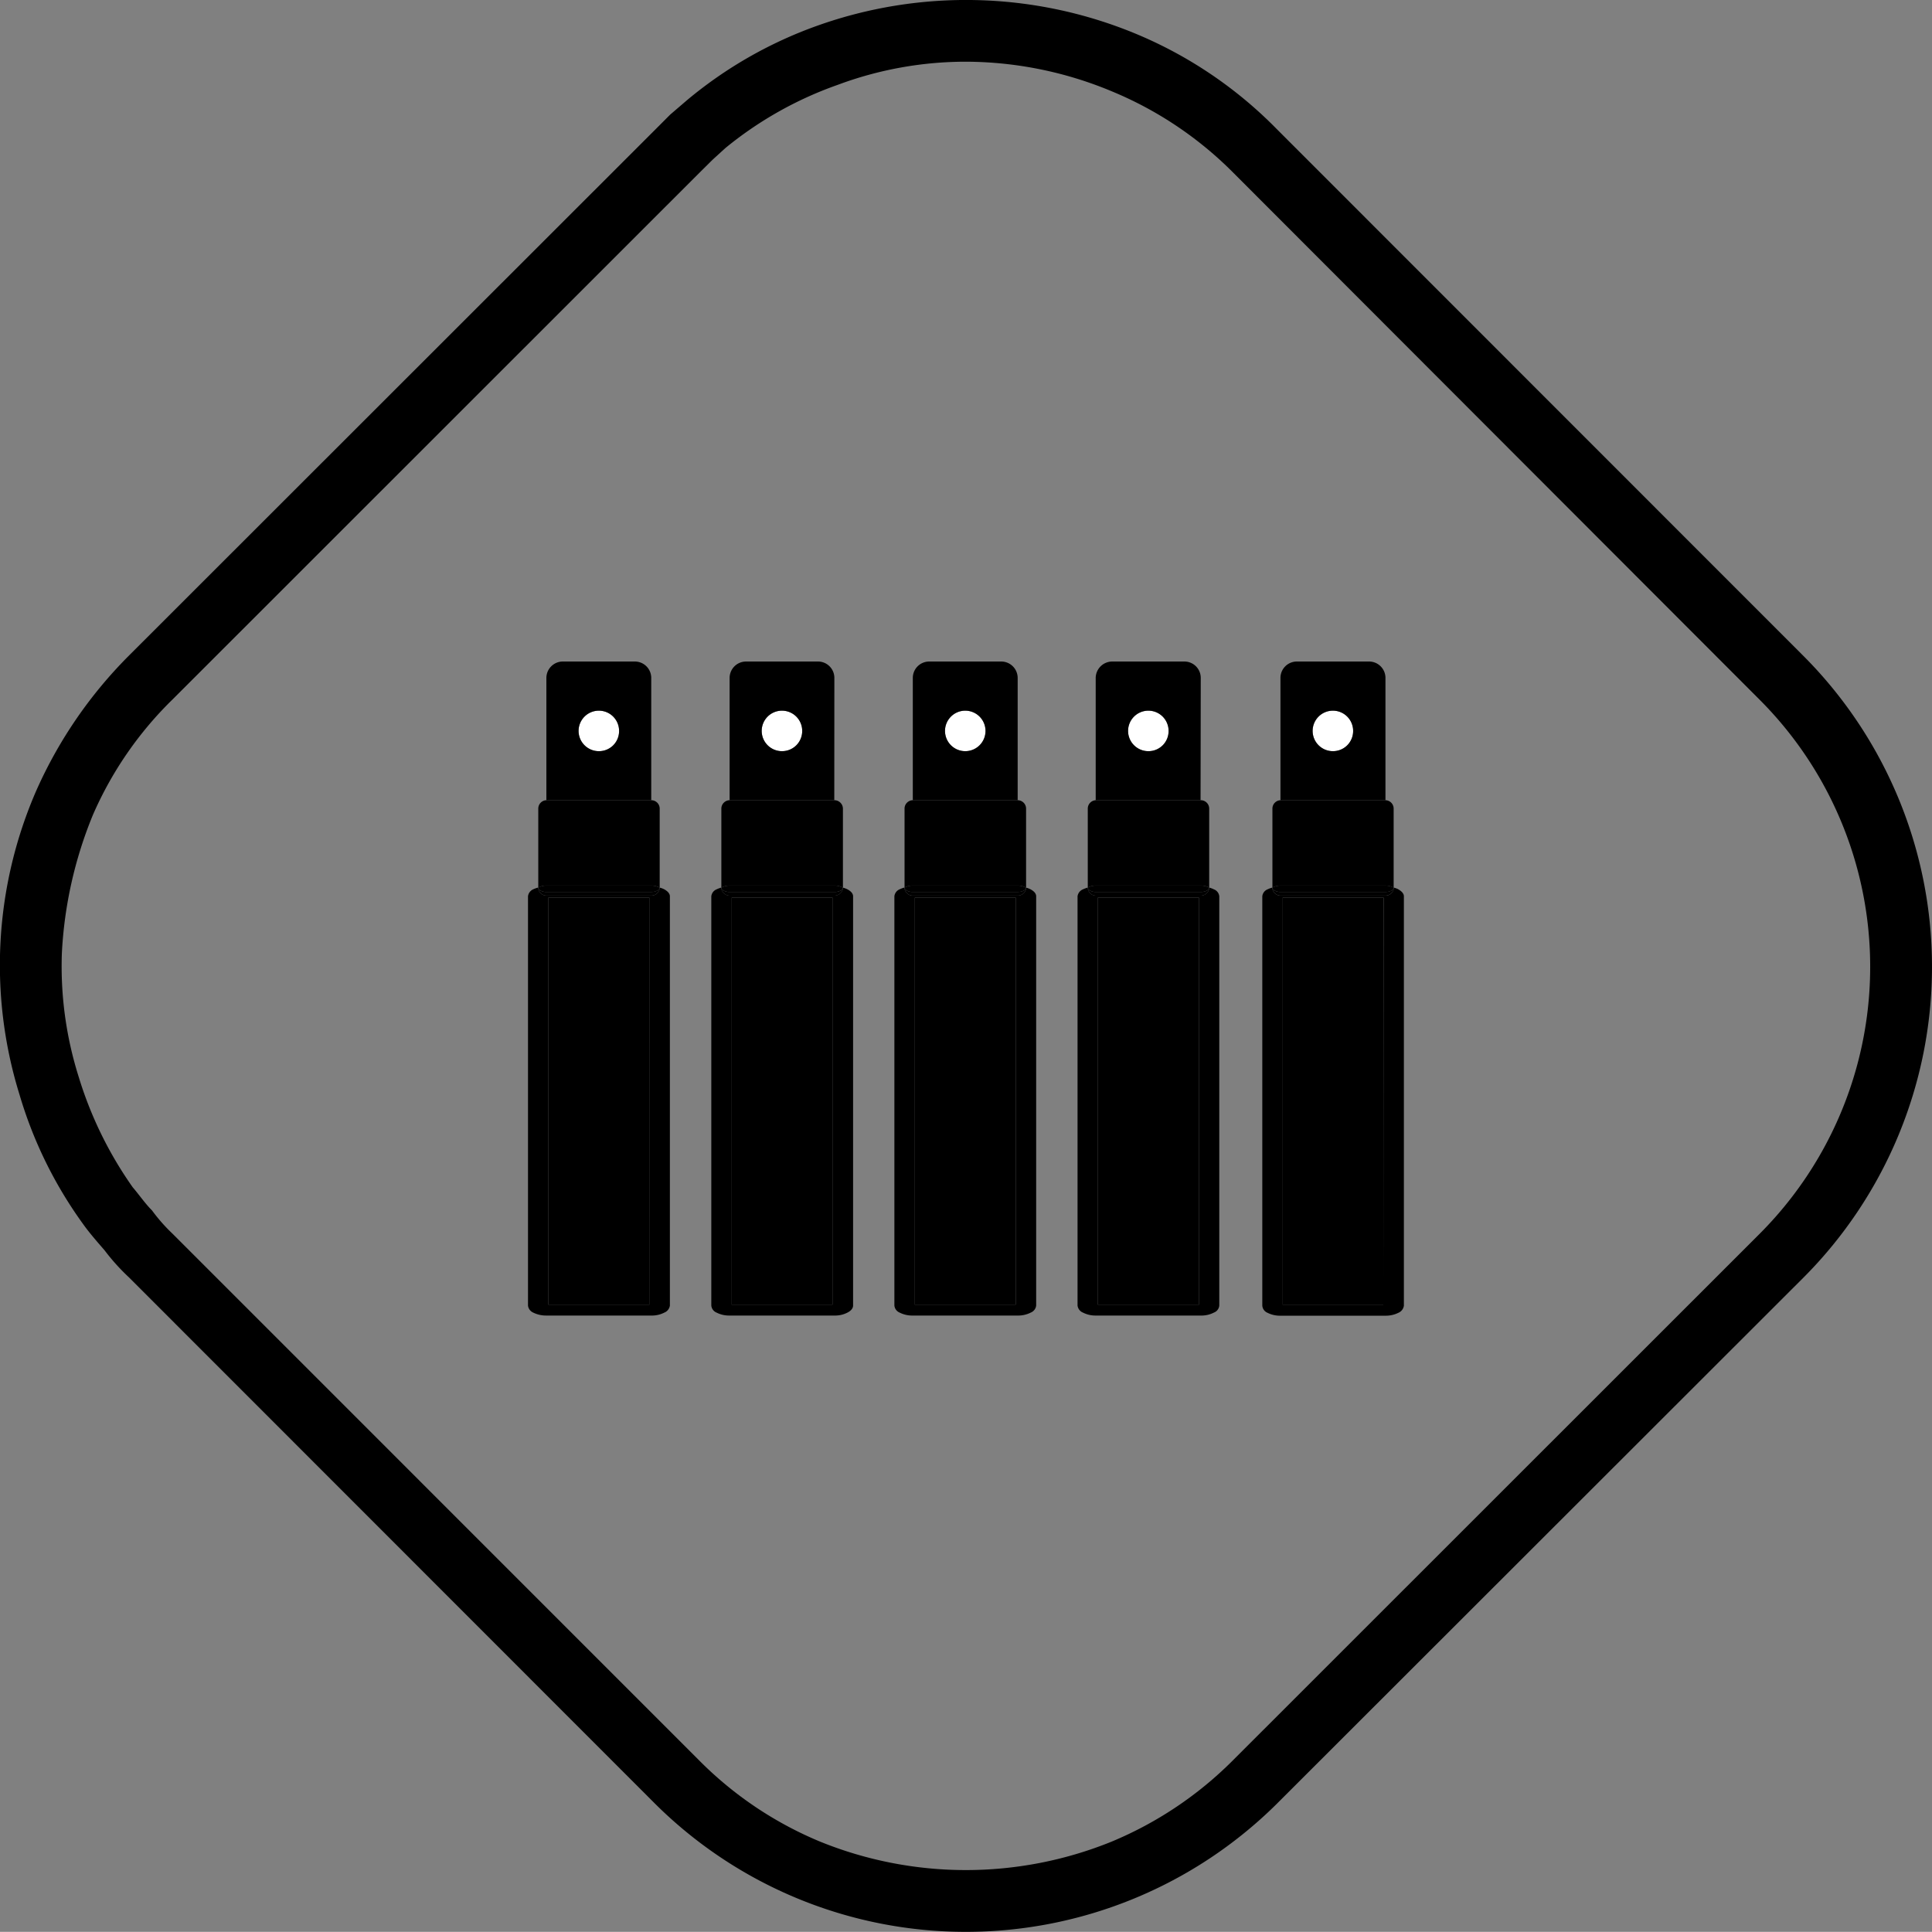
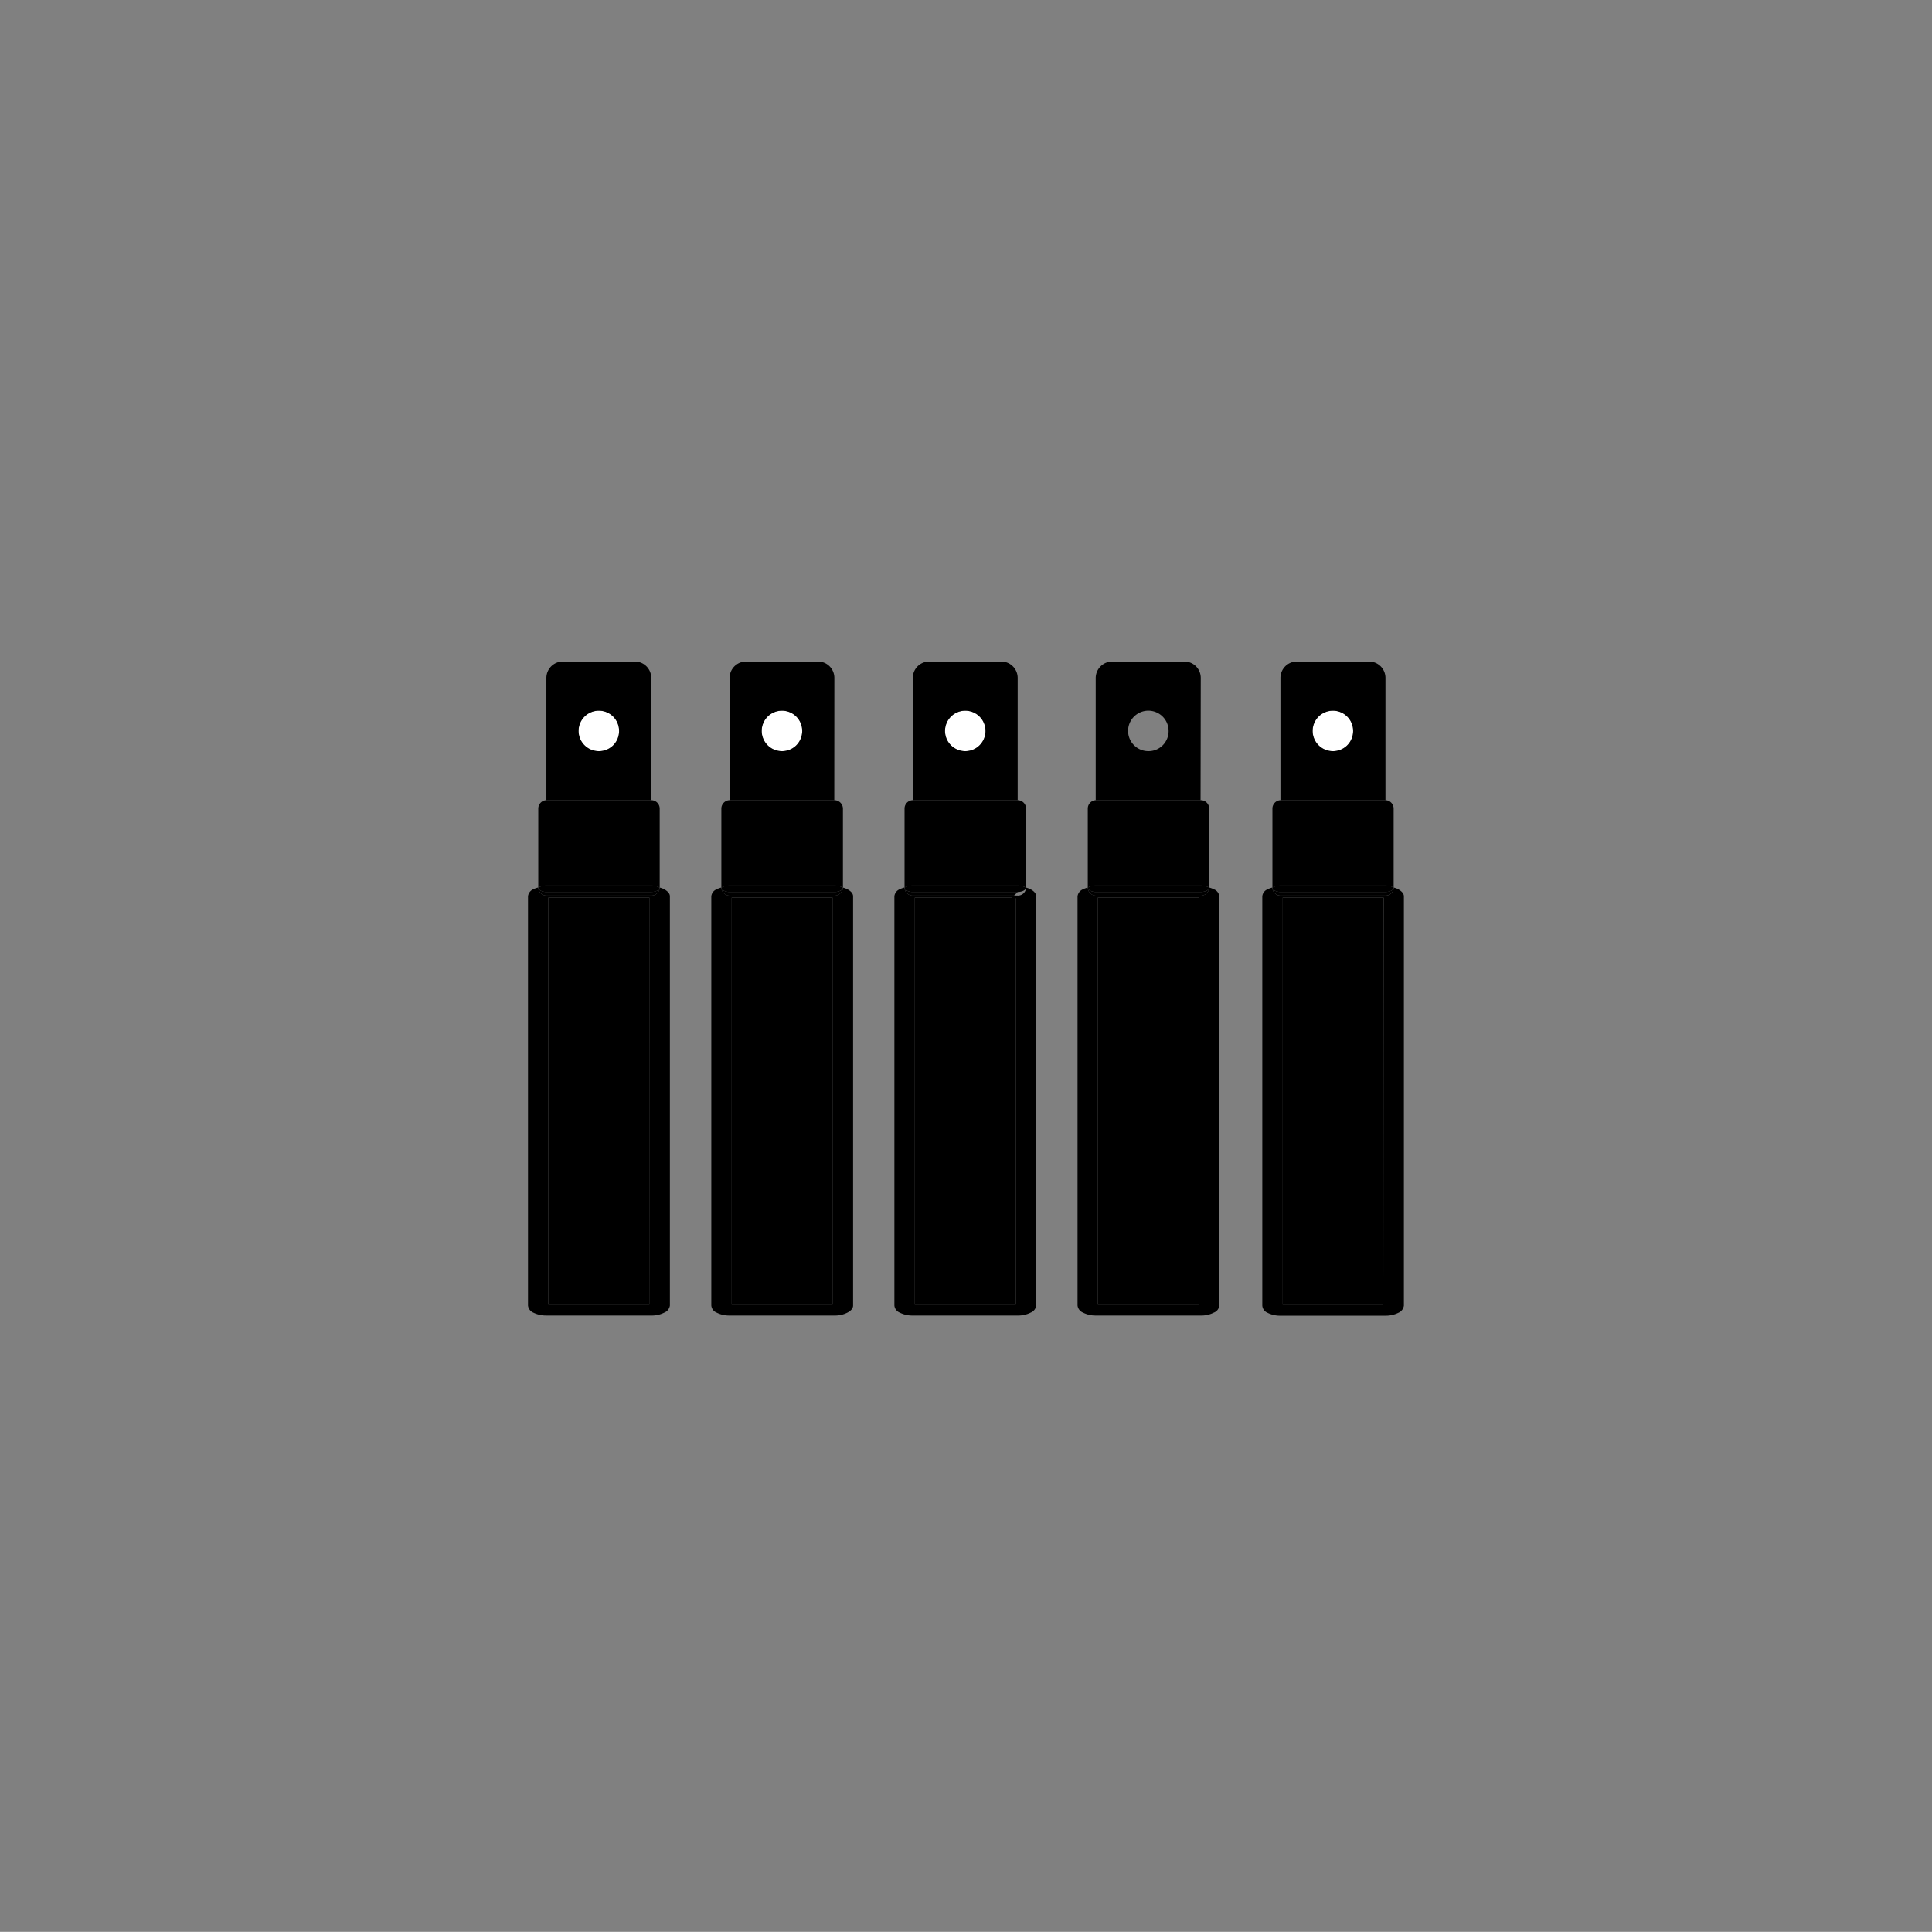
<svg xmlns="http://www.w3.org/2000/svg" viewBox="0 0 507.59 507.55">
  <rect x="0" y="0" width="507.59" height="507.55" fill="#808080" stroke="none" />
  <defs>
    <style>.cls-1{fill:#fff;}</style>
  </defs>
  <g data-sanitized-data-name="Layer 2" data-name="Layer 2" id="Layer_2">
    <g data-sanitized-data-name="Layer 1" data-name="Layer 1" id="Layer_1-2">
-       <path d="M253.78,507.55A115.78,115.78,0,0,1,172.22,474L33.88,335.6a55.38,55.38,0,0,1-6.43-7.14c-2.05-2.36-4.08-4.68-5.78-7.09a111.79,111.79,0,0,1-16.55-33.8,114.77,114.77,0,0,1,4.43-79.89,117.68,117.68,0,0,1,24.39-35.5L172.35,33.85l3.72-3.73,4.38-3.76A111.92,111.92,0,0,1,214.63,6.79a116.42,116.42,0,0,1,83.58,2,112.14,112.14,0,0,1,37.2,25.09L473.8,172.32a115.62,115.62,0,0,1-.05,163.41L335.29,474.07a116,116,0,0,1-81.51,33.48m-38.26-23.68a101.87,101.87,0,0,0,76.48,0,98.27,98.27,0,0,0,31.81-21.27L462.24,324.22a99.26,99.26,0,0,0,.05-140.4L324,45.36A97.45,97.45,0,0,0,292.12,24a100.22,100.22,0,0,0-38.26-7.79,96.42,96.42,0,0,0-33.79,6.09A97.77,97.77,0,0,0,190.6,38.88l-3.36,3.06-3.41,3.38L45.4,183.7a95.84,95.84,0,0,0-21,30.42,110,110,0,0,0-8.14,36.2,96.37,96.37,0,0,0,4.38,32.49,101.55,101.55,0,0,0,14.22,29.11c1.71,2,3.38,4.42,5.07,6.08a45.56,45.56,0,0,0,5.39,6.12L183.74,462.56a97.22,97.22,0,0,0,31.78,21.31" />
      <path d="M253.83,271.09A5.9,5.9,0,0,1,249.64,261a5.79,5.79,0,0,1,4.12-1.76,6,6,0,0,1,4.23,10.1,5.74,5.74,0,0,1-4.12,1.73Z" class="cls-1" />
      <path d="M258.38,265.13a4.53,4.53,0,0,1-4.51,4.67,4.6,4.6,0,0,1-4.66-4.57,4.66,4.66,0,0,1,4.56-4.68,4.55,4.55,0,0,1,4.61,4.58" class="cls-1" />
-       <path d="M301.72,186.72a5.32,5.32,0,1,0,5.3,5.34,5.27,5.27,0,0,0-5.3-5.34" class="cls-1" />
      <path d="M157.35,186.72a5.32,5.32,0,1,0,5.3,5.34,5.26,5.26,0,0,0-5.3-5.34" class="cls-1" />
      <path d="M253.58,186.72a5.32,5.32,0,1,0,5.34,5.34,5.32,5.32,0,0,0-5.34-5.34" class="cls-1" />
      <path d="M205.47,186.72a5.32,5.32,0,1,0,5.29,5.34,5.28,5.28,0,0,0-5.29-5.34" class="cls-1" />
      <path d="M350.22,186.72a5.32,5.32,0,1,0,5.3,5.34,5.28,5.28,0,0,0-5.3-5.34" class="cls-1" />
      <path d="M364,178.11a4.31,4.31,0,0,0-4.29-4.31h-19a4.31,4.31,0,0,0-4.3,4.31v32.13H364Zm-13.8,19.24a5.32,5.32,0,1,1,5.3-5.29,5.27,5.27,0,0,1-5.3,5.29" />
      <path d="M336.43,232.66H364a4.85,4.85,0,0,1,2.15.54h0V212.42a2.2,2.2,0,0,0-2.14-2.18h0v0H336.48v0h0a2.2,2.2,0,0,0-2.18,2.18v20.77h0a4.84,4.84,0,0,1,2.15-.53" />
      <rect height="0.02" width="27.55" y="210.24" x="336.48" />
      <path d="M367.41,233.65a6.21,6.21,0,0,0-1.22-.45h0a2.19,2.19,0,0,1-2.13,2.12h-27.6a2.19,2.19,0,0,1-2.18-2.13h0a6.52,6.52,0,0,0-1.25.46,2.22,2.22,0,0,0-1.39,1.83V343A2.21,2.21,0,0,0,333,344.9a7.21,7.21,0,0,0,3.4.77H364a7.4,7.4,0,0,0,3.41-.77,2.38,2.38,0,0,0,1.43-1.86V235.48c0-.7-.59-1.34-1.47-1.83m-3.94,109.12H337V235.84h26.51Z" />
      <polyline points="334.28 233.19 334.28 233.19 334.28 233.19 334.28 233.19" />
      <polyline points="366.19 233.2 366.19 233.2 366.19 233.2 366.19 233.2 366.19 233.2" />
      <path d="M336.46,234.35h27.59c1.13,0,2.12-.54,2.14-1.15a4.85,4.85,0,0,0-2.15-.54H336.43a4.84,4.84,0,0,0-2.15.53c0,.62,1,1.16,2.18,1.16" />
      <path d="M364.05,234.35H336.46c-1.19,0-2.18-.54-2.18-1.16h0a2.19,2.19,0,0,0,2.18,2.12h27.59a2.19,2.19,0,0,0,2.14-2.12h0c0,.61-1,1.15-2.14,1.15" />
      <rect height="106.93" width="26.51" y="235.84" x="336.96" />
      <path d="M315.47,178.11a4.3,4.3,0,0,0-4.24-4.31h-19a4.36,4.36,0,0,0-4.36,4.31v32.13h27.55Zm-13.75,19.24a5.32,5.32,0,1,1,5.3-5.29,5.26,5.26,0,0,1-5.3,5.29" />
      <path d="M285.78,233.2a4.65,4.65,0,0,1,2.11-.54H315.5a4.89,4.89,0,0,1,2.19.54h0V212.42a2.21,2.21,0,0,0-2.18-2.18h0v0H287.92v0h0a2.2,2.2,0,0,0-2.13,2.18v20.77h0" />
      <rect height="0.02" width="27.55" y="210.24" x="287.92" />
      <path d="M318.91,233.65a6.62,6.62,0,0,0-1.22-.46h0a2.19,2.19,0,0,1-2.18,2.12h-27.6a2.18,2.18,0,0,1-2.13-2.12h0a7.94,7.94,0,0,0-1.25.46,2.31,2.31,0,0,0-1.43,1.83V343a2.3,2.3,0,0,0,1.43,1.86,7.25,7.25,0,0,0,3.36.77H315.5a7.13,7.13,0,0,0,3.41-.77,2.19,2.19,0,0,0,1.43-1.86V235.48a2.2,2.2,0,0,0-1.43-1.83M315,342.77H288.43V235.84H315Z" />
      <polyline points="317.69 233.2 317.69 233.2 317.69 233.19 317.69 233.19 317.69 233.2" />
      <polyline points="285.78 233.2 285.78 233.2 285.78 233.19 285.78 233.19 285.78 233.2" />
      <path d="M287.91,234.35h27.6c1.17,0,2.17-.54,2.18-1.15a4.89,4.89,0,0,0-2.19-.54H287.89a4.65,4.65,0,0,0-2.11.54c0,.61,1,1.15,2.13,1.15" />
      <path d="M315.52,234.35H287.91c-1.13,0-2.12-.54-2.13-1.15h0a2.18,2.18,0,0,0,2.13,2.12h27.61a2.2,2.2,0,0,0,2.17-2.12h0c0,.61-1,1.15-2.17,1.15" />
      <rect height="106.93" width="26.57" y="235.84" x="288.43" />
      <path d="M267.37,178.11a4.32,4.32,0,0,0-4.3-4.31H244.12a4.31,4.31,0,0,0-4.3,4.31v32.13h27.55Zm-13.79,19.24a5.32,5.32,0,1,1,5.34-5.29,5.31,5.31,0,0,1-5.34,5.29" />
      <path d="M237.63,233.19a4.85,4.85,0,0,1,2.16-.53h27.59a4.85,4.85,0,0,1,2.2.56h0V212.42a2.21,2.21,0,0,0-2.19-2.18h0v0H239.82v0h0a2.2,2.2,0,0,0-2.17,2.18v20.77h0" />
      <rect height="0.02" width="27.55" y="210.24" x="239.82" />
      <path d="M270.75,233.65a5.4,5.4,0,0,0-1.16-.44h0a2.19,2.19,0,0,1-2.18,2.1H239.81a2.19,2.19,0,0,1-2.18-2.13h0a6.88,6.88,0,0,0-1.26.46,2.26,2.26,0,0,0-1.39,1.83V343a2.24,2.24,0,0,0,1.39,1.86,7.29,7.29,0,0,0,3.42.77h27.59a7.25,7.25,0,0,0,3.41-.77,2.27,2.27,0,0,0,1.44-1.86V235.48c0-.7-.54-1.34-1.48-1.83m-3.88,109.12H240.35V235.84h26.52Z" />
      <path d="M269.58,233.22h0" />
      <polyline points="237.63 233.19 237.63 233.19 237.63 233.19 237.63 233.19" />
      <path d="M239.81,234.35H267.4c1.17,0,2.15-.53,2.18-1.13a4.85,4.85,0,0,0-2.2-.56H239.79a4.85,4.85,0,0,0-2.16.53c0,.62,1,1.16,2.18,1.16" />
-       <path d="M267.4,234.35H239.81c-1.19,0-2.18-.54-2.18-1.16h0a2.19,2.19,0,0,0,2.18,2.12H267.4a2.18,2.18,0,0,0,2.18-2.1h0c0,.6-1,1.13-2.18,1.13" />
+       <path d="M267.4,234.35H239.81c-1.19,0-2.18-.54-2.18-1.16h0a2.19,2.19,0,0,0,2.18,2.12H267.4h0c0,.6-1,1.13-2.18,1.13" />
      <rect height="106.93" width="26.51" y="235.84" x="240.35" />
      <path d="M219.21,178.11A4.3,4.3,0,0,0,215,173.8H196a4.32,4.32,0,0,0-4.31,4.31v32.13h27.5Zm-13.74,19.24a5.32,5.32,0,1,1,5.29-5.29,5.27,5.27,0,0,1-5.29,5.29" />
      <path d="M189.51,233.2a4.8,4.8,0,0,1,2.16-.54h27.61a4.77,4.77,0,0,1,2.18.56h0V212.42a2.24,2.24,0,0,0-2.18-2.18h-.08v0h-27.5v0h0a2.21,2.21,0,0,0-2.18,2.18v20.77h0" />
      <rect height="0.02" width="27.5" y="210.24" x="191.71" />
      <path d="M222.64,233.65a5.71,5.71,0,0,0-1.17-.44h0a2.23,2.23,0,0,1-2.18,2.1h-27.6a2.2,2.2,0,0,1-2.18-2.12h0a7.46,7.46,0,0,0-1.24.46,2.24,2.24,0,0,0-1.39,1.83V343a2.22,2.22,0,0,0,1.39,1.86,7.24,7.24,0,0,0,3.4.77h27.61a7,7,0,0,0,3.36-.77c.94-.48,1.49-1.13,1.49-1.86V235.48c0-.7-.55-1.34-1.49-1.83m-3.91,109.12H192.24V235.84h26.49Z" />
      <polyline points="189.51 233.2 189.51 233.2 189.51 233.19 189.51 233.19 189.51 233.2" />
      <path d="M221.46,233.22h0" />
      <path d="M191.69,234.35h27.6c1.12,0,2.14-.52,2.17-1.13a4.77,4.77,0,0,0-2.18-.56H191.67a4.8,4.8,0,0,0-2.16.54c0,.61,1,1.15,2.18,1.15" />
      <path d="M219.29,234.35h-27.6c-1.18,0-2.17-.54-2.18-1.15h0a2.2,2.2,0,0,0,2.18,2.12h27.6a2.23,2.23,0,0,0,2.18-2.1h0c0,.61-1.05,1.13-2.17,1.13" />
      <rect height="106.93" width="26.5" y="235.84" x="192.23" />
      <path d="M171.1,178.11a4.31,4.31,0,0,0-4.3-4.31H147.9a4.32,4.32,0,0,0-4.35,4.31v32.13H171.1Zm-13.75,19.24a5.32,5.32,0,1,1,5.3-5.29,5.25,5.25,0,0,1-5.3,5.29" />
      <path d="M171.12,232.66a4.81,4.81,0,0,1,2.2.55h0V212.42a2.21,2.21,0,0,0-2.19-2.18h0v0H143.55v0h0a2.2,2.2,0,0,0-2.13,2.18v20.77a4.77,4.77,0,0,1,2.1-.53Z" />
      <rect height="0.02" width="27.55" y="210.24" x="143.55" />
      <path d="M174.53,233.65a5.88,5.88,0,0,0-1.21-.45h0a2.19,2.19,0,0,1-2.19,2.11H143.54a2.18,2.18,0,0,1-2.13-2.13h0a7.21,7.21,0,0,0-1.31.46,2.32,2.32,0,0,0-1.38,1.83V343a2.31,2.31,0,0,0,1.38,1.86,7.62,7.62,0,0,0,3.41.77h27.61a7.16,7.16,0,0,0,3.41-.77A2.35,2.35,0,0,0,176,343V235.48c0-.7-.59-1.34-1.48-1.83m-3.92,109.12H144.06V235.84h26.55Z" />
      <path d="M173.32,233.21h0" />
      <path d="M143.54,234.35h27.59c1.18,0,2.17-.53,2.19-1.14a4.94,4.94,0,0,0-2.2-.55H143.51a4.77,4.77,0,0,0-2.1.53h0c0,.62,1,1.16,2.13,1.16" />
      <path d="M171.13,234.35H143.54c-1.14,0-2.13-.54-2.13-1.16h0a2.18,2.18,0,0,0,2.13,2.12h27.59a2.19,2.19,0,0,0,2.19-2.11h0c0,.61-1,1.14-2.19,1.14" />
      <rect height="106.93" width="26.56" y="235.84" x="144.06" />
    </g>
  </g>
</svg>